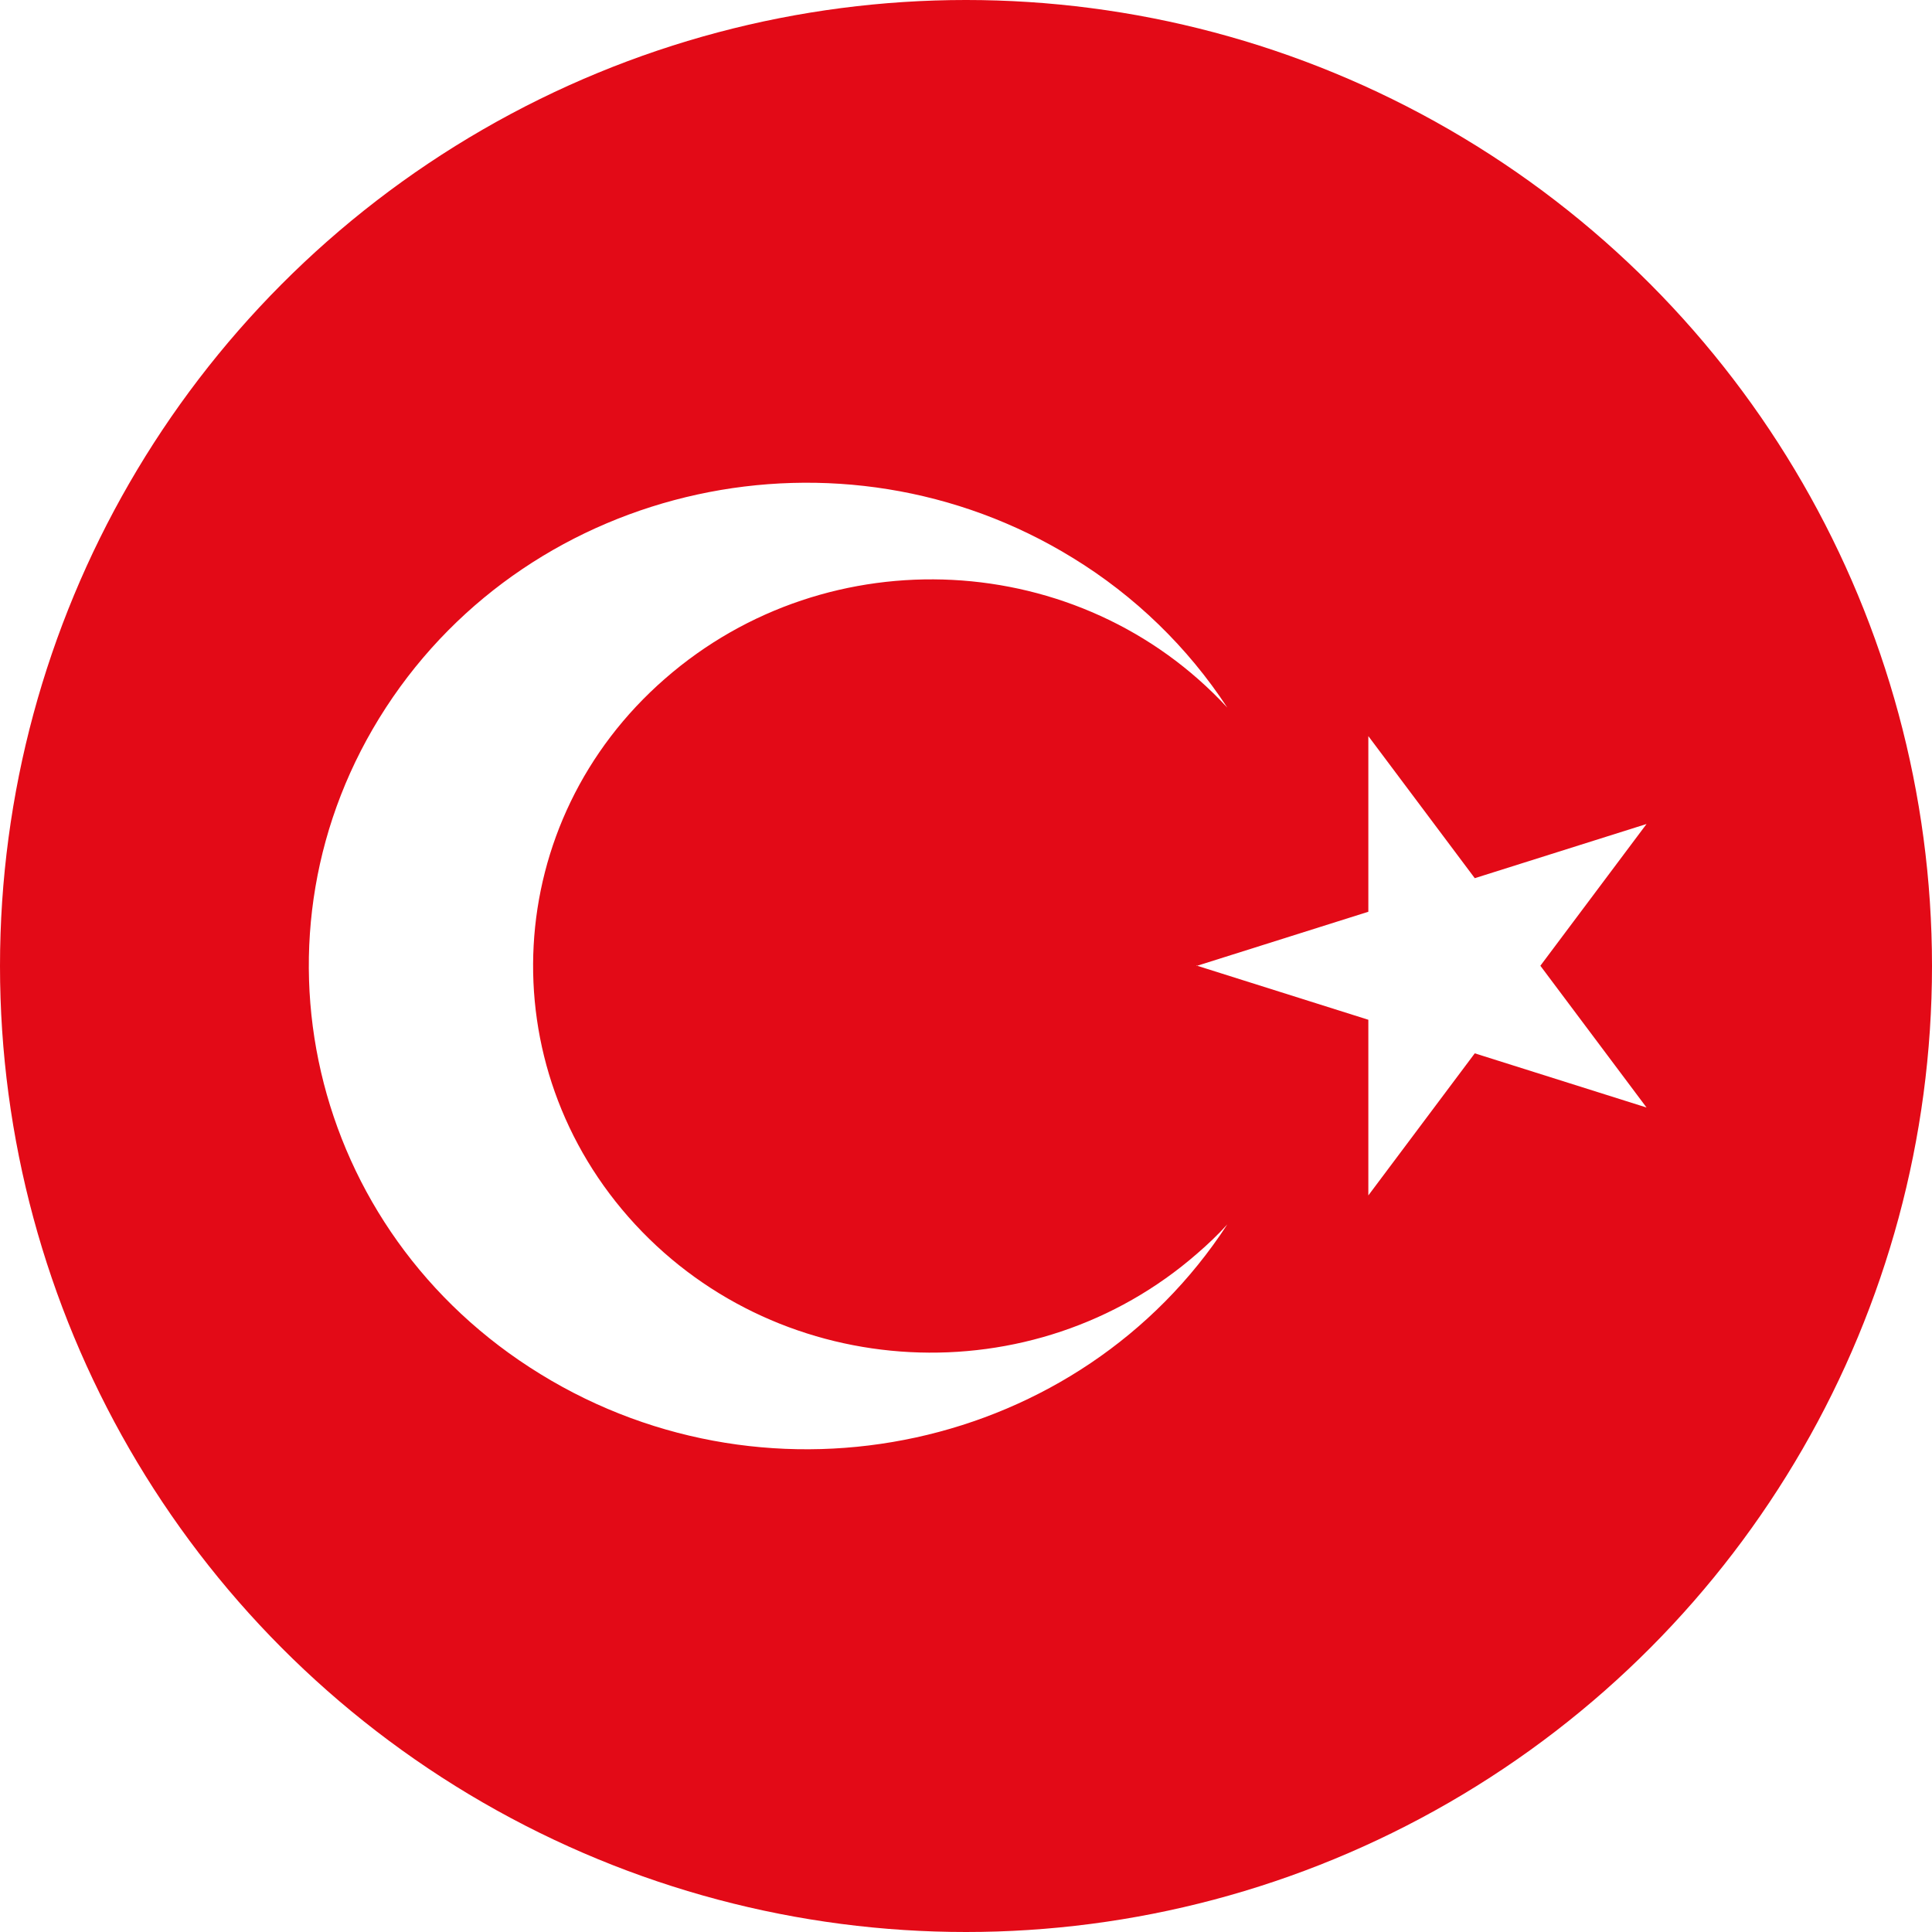
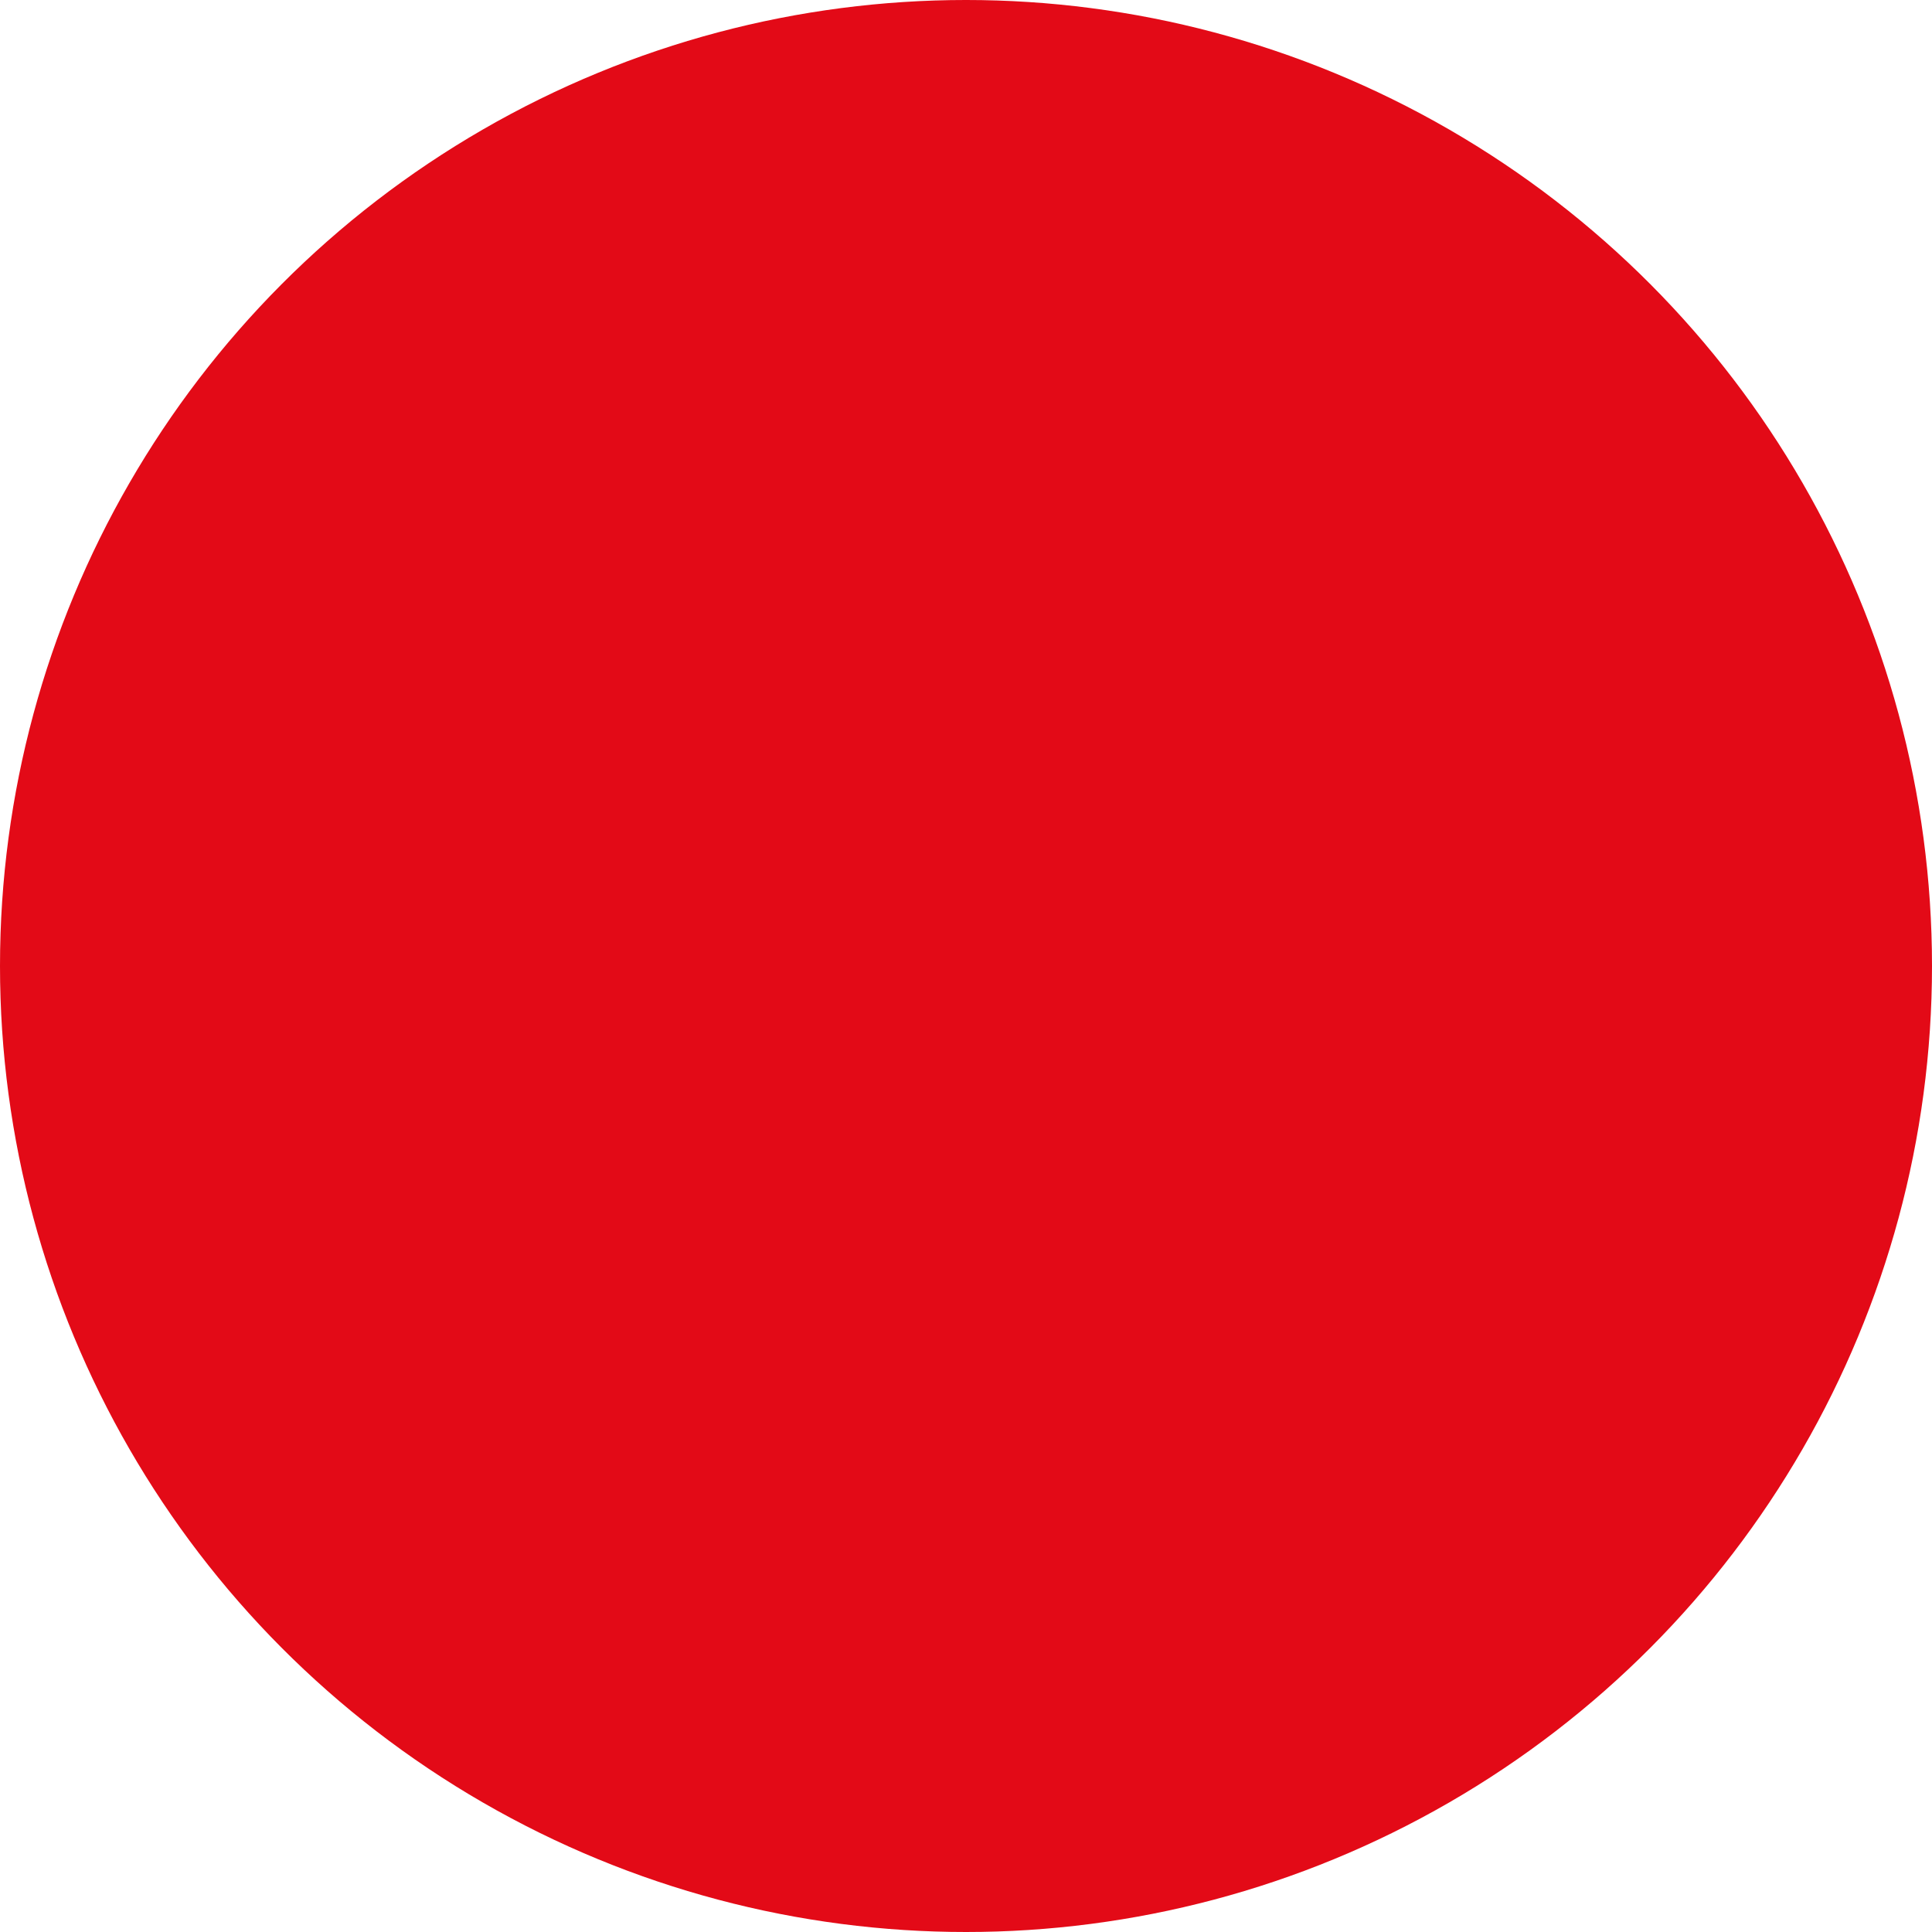
<svg xmlns="http://www.w3.org/2000/svg" id="Turkey" width="40" height="40" viewBox="0 0 40 40" aria-hidden="true" role="img" aria-labelledby="Turkey">
  <title>Turkey</title>
  <desc>Musaned Employment from Turkey</desc>
  <defs>
    <style>.cls-1{clip-path:url(#clippath);}.cls-2{fill:none;}.cls-2,.cls-3,.cls-4{stroke-width:0px;}.cls-3{fill:#e30a17;}.cls-4{fill:#fff;}</style>
    <clipPath id="clippath">
      <circle class="cls-2" cx="20" cy="20" r="20" />
    </clipPath>
  </defs>
  <g class="cls-1">
    <g id="turkey">
-       <path class="cls-3" d="m-3.91,0h61.82v40H-3.91V0Z" />
-       <path class="cls-4" d="m24.77,20l9.32-2.94-5.76,7.69v-9.51l5.76,7.69-9.32-2.94Zm.64,5.35c-3.04,4.67-9.41,6.06-14.22,3.1-4.81-2.95-6.24-9.13-3.2-13.8,3.04-4.67,9.41-6.06,14.22-3.1,1.29.79,2.38,1.85,3.2,3.1-3.04-3.29-8.25-3.56-11.64-.6-3.39,2.95-3.66,8.01-.62,11.3,3.04,3.29,8.25,3.56,11.64.6.22-.19.43-.39.62-.6Z" />
+       <path class="cls-3" d="m-3.91,0h61.82v40H-3.91V0" />
    </g>
  </g>
</svg>